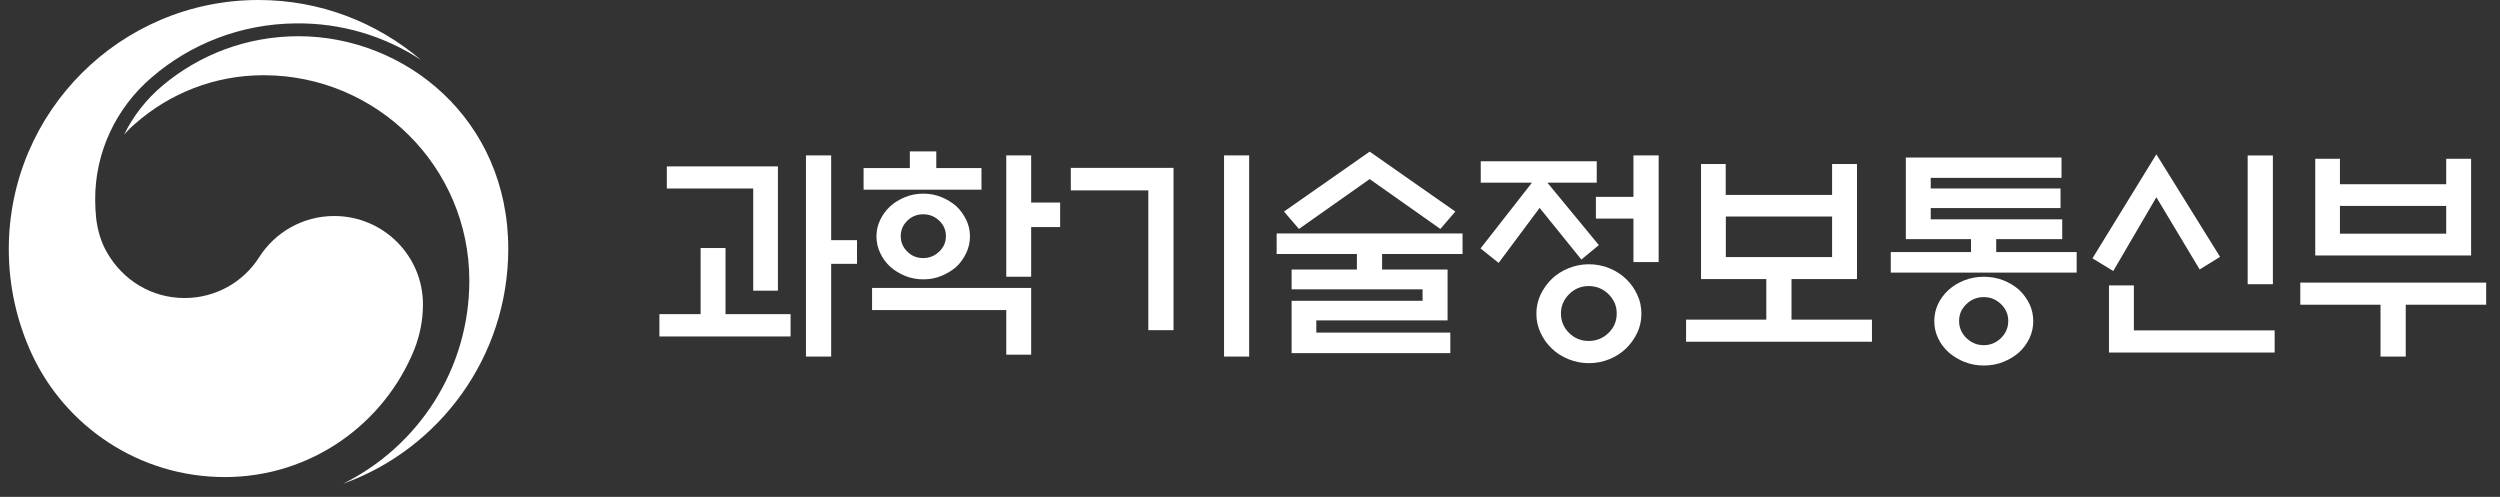
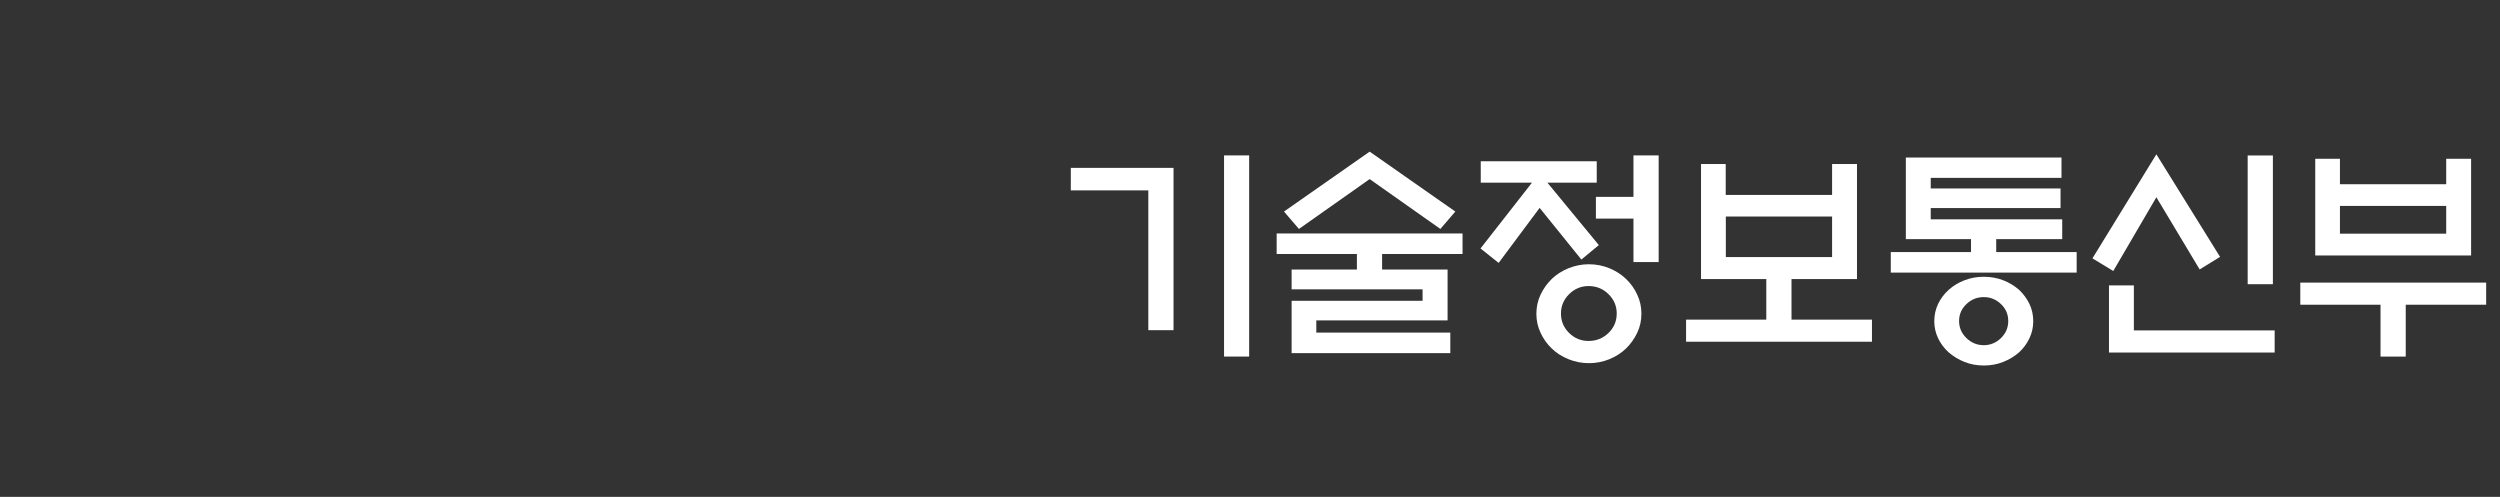
<svg xmlns="http://www.w3.org/2000/svg" width="161" height="32" viewBox="0 0 161 32" fill="none">
  <rect x="0" y="0" width="161" height="32" fill="#333333" stroke="none" />
-   <path d="M9.746 5.003C12.244 2.84 15.5 1.535 19.067 1.505C22.033 1.475 24.8 2.342 27.108 3.857C24.281 1.455 20.645 0 16.649 0C7.768 0 0.566 7.185 0.566 16.044C0.566 18.445 1.096 20.727 2.035 22.77C4.202 27.464 8.967 30.723 14.481 30.723C20.015 30.723 24.741 27.314 26.688 22.491C27.038 21.595 27.238 20.628 27.238 19.602C27.238 16.462 24.681 13.911 21.524 13.911C19.496 13.911 17.708 14.968 16.699 16.552C15.69 18.147 13.912 19.193 11.884 19.193C9.786 19.193 7.928 18.067 6.899 16.273C6.51 15.605 6.29 14.878 6.19 14.031C6.16 13.682 6.13 13.313 6.13 12.915C6.1 9.776 7.509 6.926 9.746 5.003Z" fill="white" />
-   <path d="M19.226 2.333C26.089 2.333 32.732 7.664 32.732 16.025C32.732 22.981 28.297 28.93 22.093 31.152C26.918 28.761 30.225 23.798 30.225 18.068C30.225 10.764 24.291 4.844 16.969 4.844C13.792 4.844 10.905 6.03 8.708 7.963C8.448 8.183 8.208 8.422 7.988 8.681C8.578 7.465 9.427 6.389 10.456 5.522C12.823 3.529 15.88 2.333 19.226 2.333Z" fill="white" />
-   <path d="M50.913 20.23V21.668H42.466V20.23H45.12V15.973H46.723V20.23H50.913ZM48.508 18.719V12.14H42.944V10.716H50.098V18.719H48.508ZM53.527 22.963H51.904V10.008H53.527V15.466H55.191V16.991H53.527V22.963Z" fill="white" />
-   <path d="M63.207 10.825V12.215H55.615V10.825H58.593V9.752H60.297V10.825H63.207ZM56.161 18.544H66.407V22.842H64.804V19.968H56.161V18.544ZM62.466 15.224C62.466 15.602 62.385 15.96 62.224 16.297C62.062 16.634 61.853 16.931 61.59 17.181C61.308 17.424 60.984 17.619 60.627 17.768C60.27 17.916 59.88 17.991 59.462 17.991C59.044 17.991 58.654 17.916 58.29 17.768C57.926 17.619 57.609 17.424 57.333 17.181C57.064 16.931 56.841 16.634 56.686 16.297C56.525 15.96 56.444 15.602 56.444 15.224C56.444 14.846 56.525 14.489 56.686 14.158C56.848 13.821 57.064 13.531 57.333 13.281C57.603 13.038 57.926 12.842 58.29 12.694C58.654 12.545 59.044 12.471 59.462 12.471C59.88 12.471 60.27 12.545 60.627 12.694C60.984 12.842 61.308 13.038 61.59 13.281C61.853 13.531 62.062 13.827 62.224 14.158C62.385 14.489 62.466 14.846 62.466 15.224ZM60.917 15.204C60.917 14.819 60.775 14.482 60.486 14.212C60.196 13.935 59.852 13.8 59.455 13.8C59.058 13.8 58.714 13.935 58.431 14.212C58.148 14.489 58.007 14.819 58.007 15.204C58.007 15.588 58.148 15.926 58.431 16.203C58.714 16.486 59.051 16.621 59.455 16.621C59.852 16.621 60.196 16.479 60.486 16.203C60.775 15.926 60.917 15.595 60.917 15.204ZM66.407 17.822H64.804V10.008H66.407V13.045H68.273V14.624H66.407V17.822Z" fill="white" />
  <path d="M75.575 21.263H73.952V12.261H68.96V10.811H75.575V21.263ZM78.829 10.008H80.445V22.963H78.829V10.008Z" fill="white" />
  <path d="M87.384 17.356V16.357H82.217V15.034H94.188V16.357H89.007V17.356H93.224V20.635H84.77V21.418H93.4V22.74H83.18V19.373H91.614V18.631H83.18V17.356H87.384V17.356ZM88.206 11.533L83.652 14.744L82.689 13.624L88.206 9.765L93.723 13.624L92.76 14.744L88.206 11.533Z" fill="white" />
  <path d="M95.36 11.762V10.386H102.83V11.762H99.651L102.965 15.784L101.84 16.715L99.152 13.388L96.512 16.931L95.346 16L98.66 11.762H95.36ZM105.707 20.203C105.707 20.642 105.619 21.047 105.437 21.431C105.255 21.816 105.013 22.153 104.716 22.444C104.413 22.734 104.056 22.963 103.645 23.132C103.234 23.3 102.79 23.388 102.325 23.388C101.867 23.388 101.429 23.3 101.011 23.132C100.594 22.963 100.23 22.734 99.934 22.444C99.63 22.153 99.388 21.816 99.213 21.431C99.031 21.047 98.943 20.642 98.943 20.203C98.943 19.765 99.031 19.36 99.213 18.975C99.395 18.591 99.637 18.253 99.934 17.963C100.237 17.673 100.594 17.444 101.011 17.275C101.429 17.106 101.867 17.018 102.325 17.018C102.79 17.018 103.234 17.106 103.645 17.275C104.056 17.444 104.413 17.673 104.716 17.963C105.02 18.253 105.262 18.591 105.437 18.975C105.619 19.36 105.707 19.765 105.707 20.203ZM104.117 20.19C104.117 19.704 103.942 19.292 103.585 18.942C103.228 18.591 102.803 18.422 102.305 18.422C101.82 18.422 101.402 18.597 101.052 18.942C100.702 19.292 100.526 19.704 100.526 20.19C100.526 20.682 100.702 21.101 101.052 21.445C101.402 21.789 101.82 21.958 102.305 21.958C102.803 21.958 103.228 21.789 103.585 21.445C103.942 21.101 104.117 20.682 104.117 20.19ZM105.195 16.877V14.077H102.776V12.68H105.195V10.008H106.818V16.877H105.195V16.877Z" fill="white" />
  <path d="M117.987 12.554V10.563H119.59V17.972H115.373V20.584H120.554V22.007H108.583V20.584H113.75V17.972H109.546V10.563H111.136V12.554H117.987ZM117.987 13.944H111.143V16.555H117.987V13.944Z" fill="white" />
  <path d="M122.736 15.402V10.146H132.76V11.454H124.339V12.136H132.699V13.398H124.339V14.127H132.807V15.402H128.556V16.232H133.737V17.554H121.766V16.232H126.933V15.402H122.736V15.402ZM130.941 20.685C130.941 21.07 130.86 21.441 130.698 21.778C130.537 22.122 130.315 22.426 130.032 22.689C129.728 22.952 129.385 23.162 129.001 23.31C128.617 23.465 128.199 23.539 127.755 23.539C127.317 23.539 126.906 23.465 126.515 23.31C126.125 23.155 125.788 22.945 125.491 22.689C125.202 22.426 124.973 22.122 124.811 21.778C124.649 21.434 124.568 21.07 124.568 20.685C124.568 20.287 124.649 19.923 124.811 19.578C124.973 19.241 125.195 18.938 125.491 18.668C125.781 18.404 126.125 18.202 126.515 18.047C126.906 17.898 127.317 17.824 127.755 17.824C128.199 17.824 128.617 17.898 129.001 18.047C129.385 18.195 129.728 18.404 130.032 18.668C130.315 18.938 130.537 19.241 130.698 19.578C130.86 19.916 130.941 20.287 130.941 20.685ZM129.331 20.672C129.331 20.247 129.176 19.882 128.866 19.585C128.556 19.288 128.186 19.133 127.755 19.133C127.324 19.133 126.953 19.282 126.636 19.585C126.32 19.889 126.165 20.247 126.165 20.672C126.165 21.097 126.32 21.461 126.636 21.771C126.953 22.075 127.324 22.23 127.755 22.23C128.179 22.23 128.55 22.075 128.866 21.771C129.176 21.461 129.331 21.097 129.331 20.672Z" fill="white" />
  <path d="M138.87 9.937L142.972 16.542L141.658 17.352L138.87 12.703L136.094 17.453L134.754 16.637L138.87 9.937ZM135.818 22.703V18.378H137.421V21.279H146.488V22.703H135.818ZM144.75 10.011H146.374V18.303H144.75V10.011Z" fill="white" />
  <path d="M148.139 18.2H160.109V19.624H154.929V22.964H153.306V19.624H148.139V18.2V18.2ZM150.692 11.864H157.536V10.225H159.139V16.453H149.102V10.225H150.692V11.864ZM157.536 13.261H150.692V15.049H157.536V13.261Z" fill="white" />
</svg>